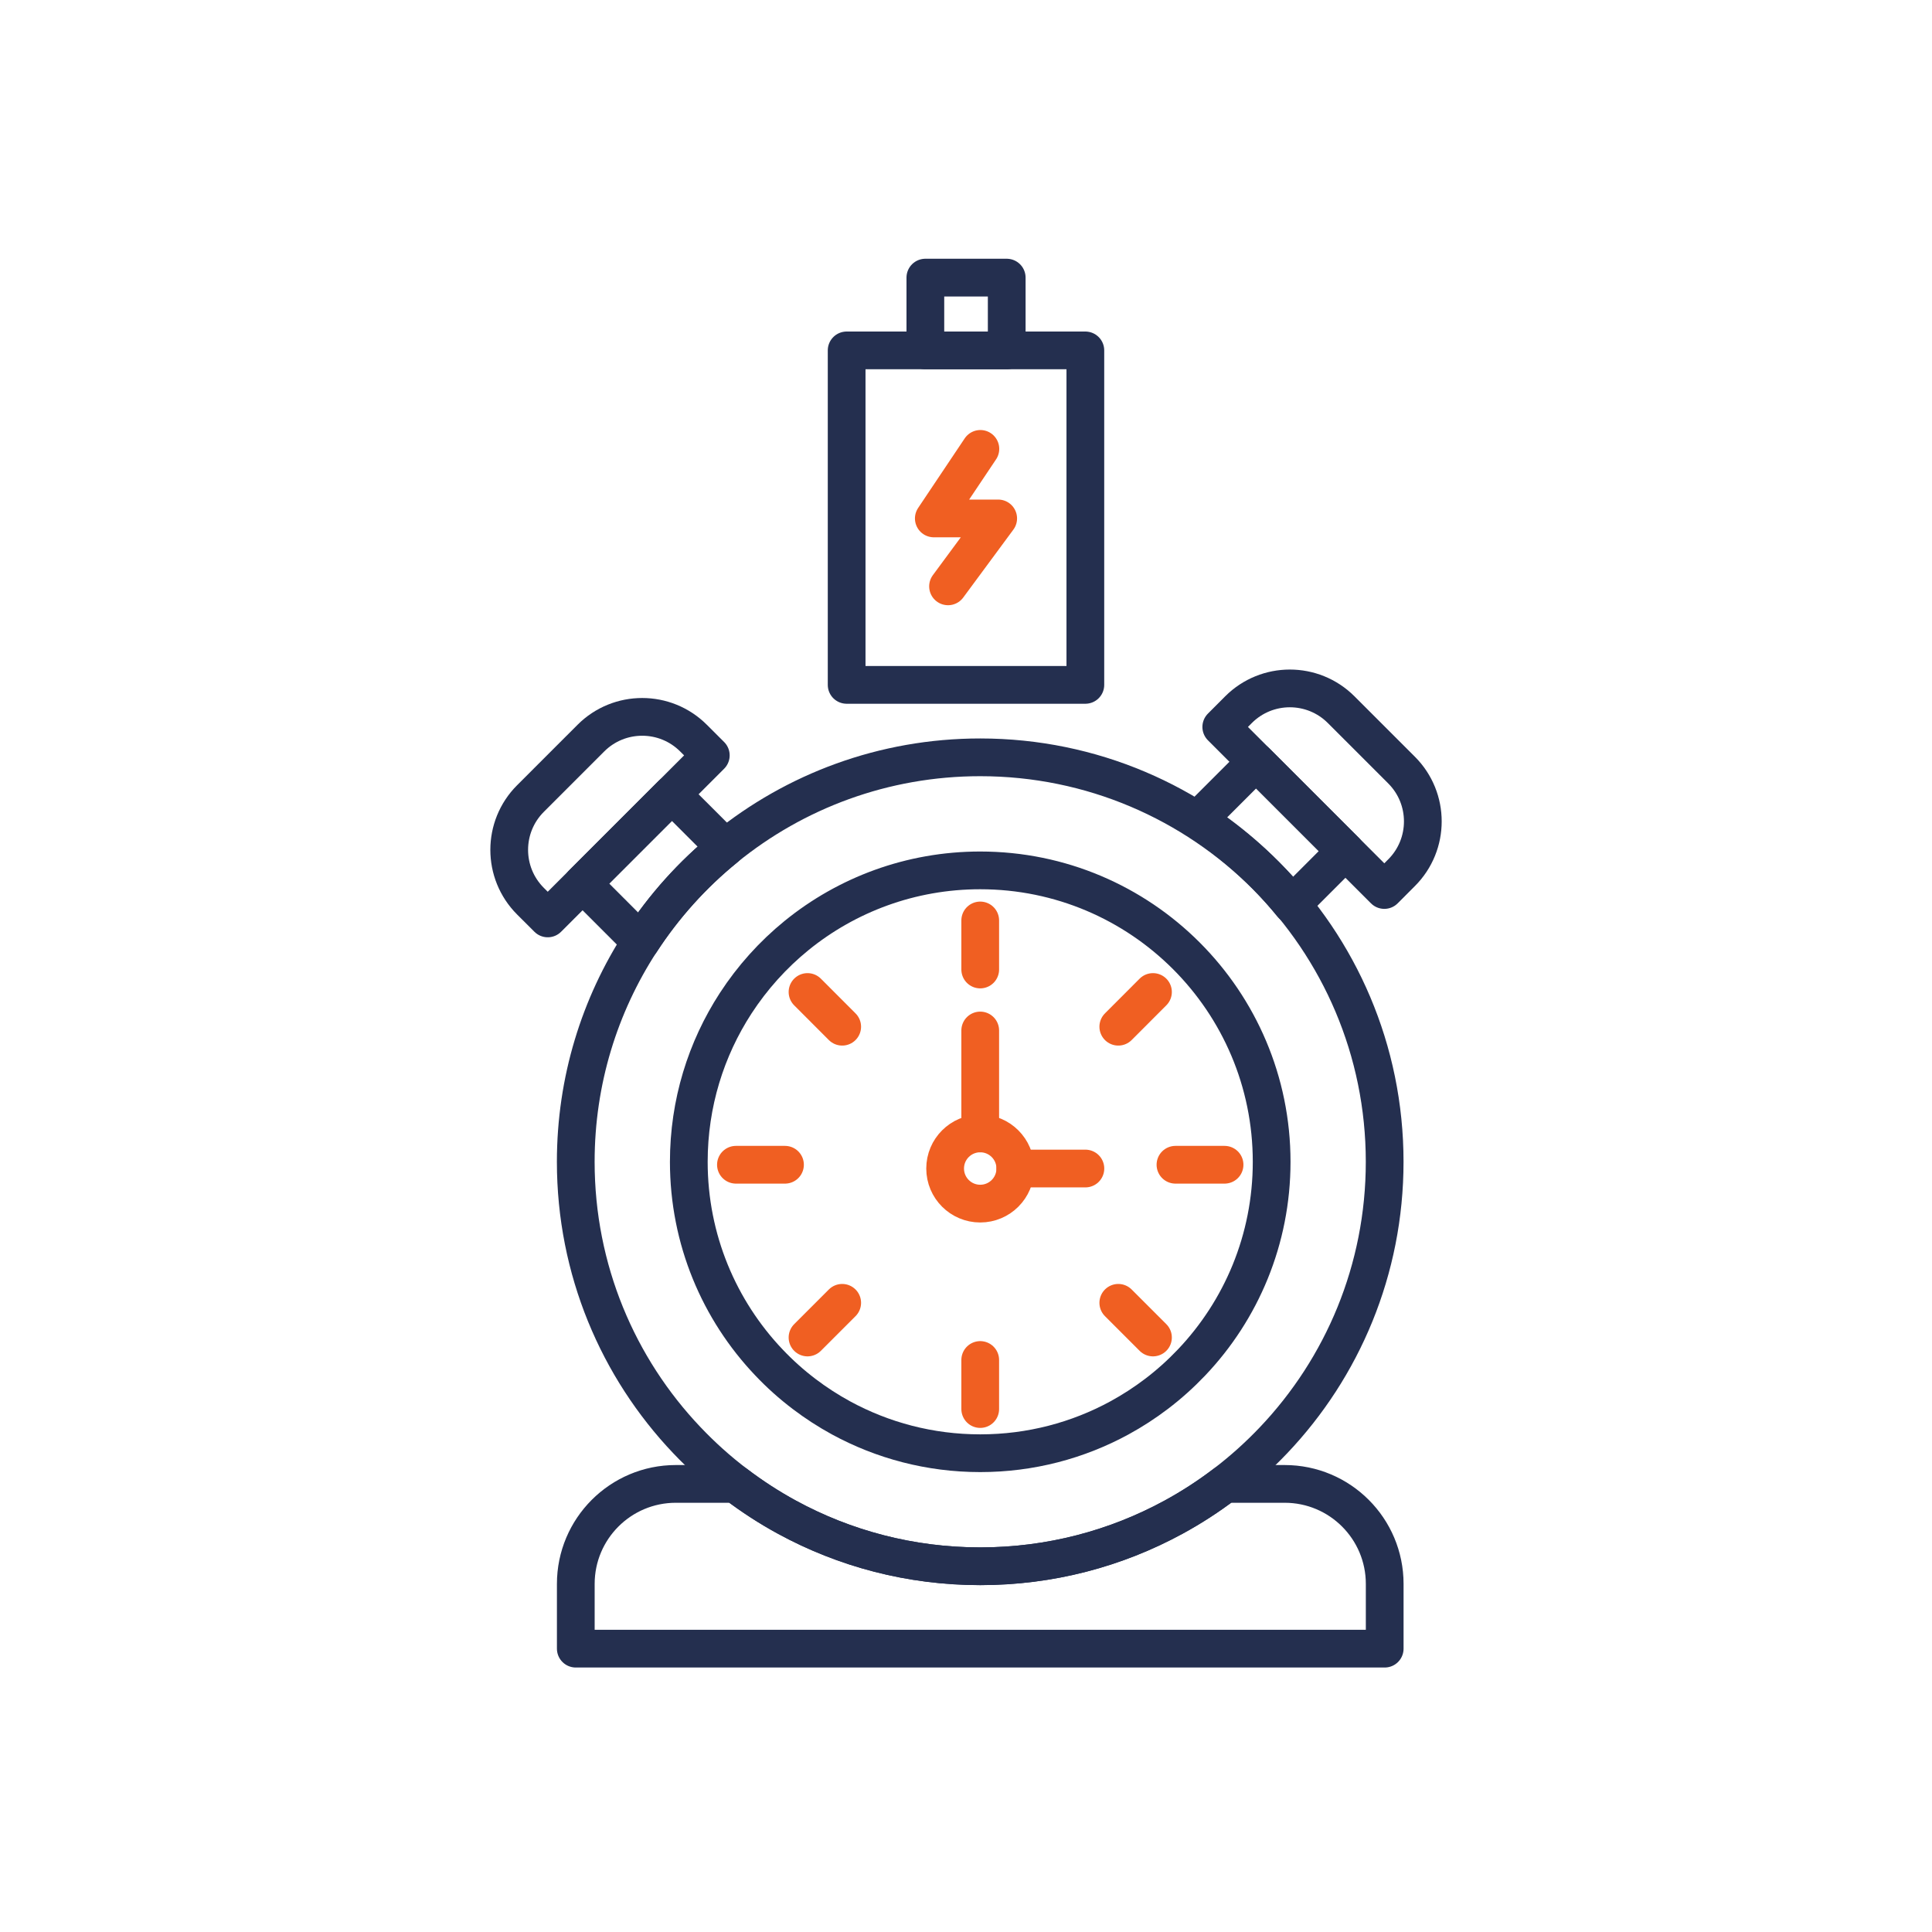
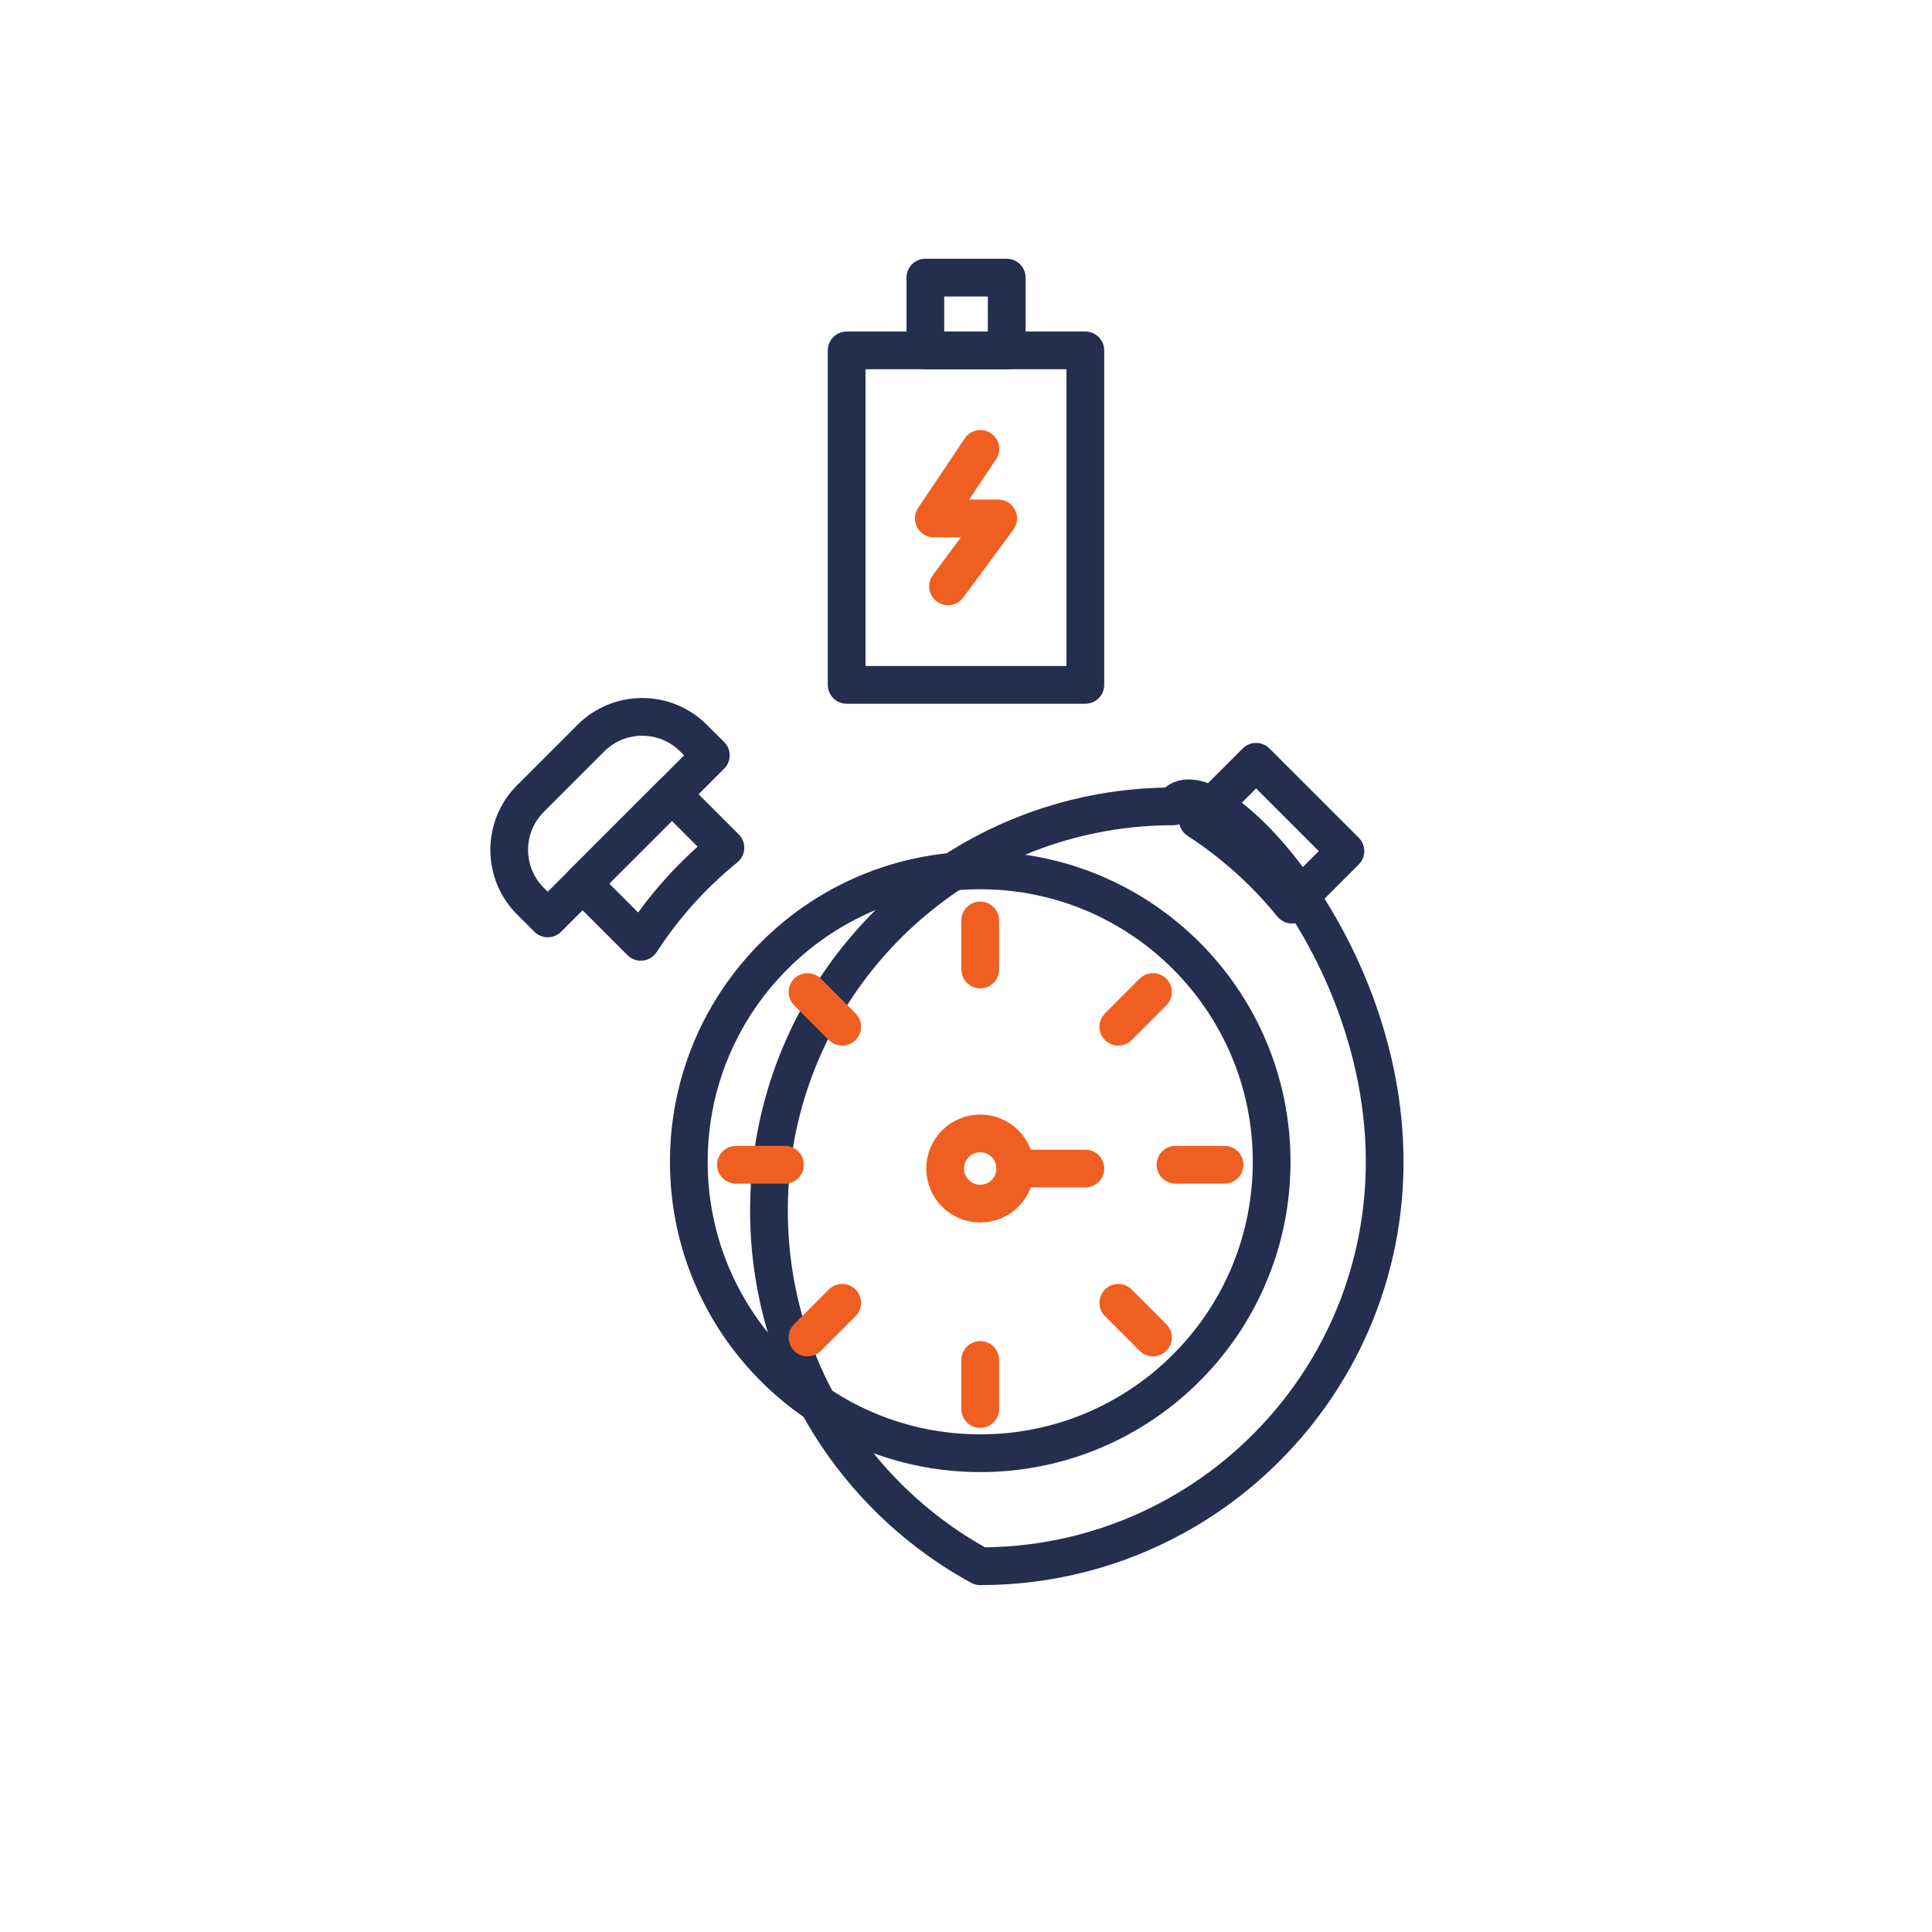
<svg xmlns="http://www.w3.org/2000/svg" version="1.1" x="0px" y="0px" viewBox="0 0 512 512" style="enable-background:new 0 0 512 512;" xml:space="preserve">
  <style type="text/css">
	.st0{display:none;}
	.st1{display:inline;}
	.st2{fill:none;stroke:#000000;stroke-miterlimit:10;}
	.st3{fill:none;stroke:#F05F22;stroke-width:10;stroke-linecap:round;stroke-linejoin:round;stroke-miterlimit:10;}
	.st4{fill:none;stroke:#242F4F;stroke-width:10;stroke-linecap:round;stroke-linejoin:round;stroke-miterlimit:10;}
	.st5{fill:none;stroke:#F02F55;stroke-width:10;stroke-linecap:round;stroke-linejoin:round;stroke-miterlimit:10;}
	.st6{fill:none;}
	.st7{fill:#242F4F;}
	.st8{fill:#F05F22;}
</style>
  <g id="Layer_3" class="st0">
    <g class="st1">
      <g>
        <g>
          <rect class="st2" width="512" height="512" />
          <circle class="st2" cx="256" cy="256" r="256" />
          <rect x="75.09" y="75.09" class="st2" width="361.82" height="361.82" />
-           <circle class="st2" cx="256" cy="256" r="180.91" />
          <rect x="128.29" y="128.29" class="st2" width="255.42" height="255.42" />
          <circle class="st2" cx="256" cy="256" r="127.71" />
          <line class="st2" x1="0" y1="256" x2="512" y2="256" />
          <line class="st2" x1="256" y1="0" x2="256" y2="512" />
        </g>
      </g>
    </g>
  </g>
  <g id="Layer_2">
-     <path class="st4" d="M366.95,307.89c0,28.59-11.19,54.58-29.45,73.79c-3.98,4.19-8.29,8.06-12.89,11.56   c-4.3,3.27-8.87,6.24-13.65,8.84c-15.21,8.29-32.66,12.99-51.19,12.99c-18.53,0-35.98-4.7-51.2-12.99   c-4.78-2.6-9.34-5.57-13.64-8.84c-4.61-3.5-8.92-7.38-12.89-11.56c-18.27-19.21-29.46-45.2-29.46-73.79   c0-21.5,6.33-41.51,17.23-58.3c6.13-9.44,13.71-17.86,22.42-24.94c18.43-14.98,41.95-23.95,67.54-23.95   C318.97,200.71,366.95,248.7,366.95,307.89z" />
+     <path class="st4" d="M366.95,307.89c0,28.59-11.19,54.58-29.45,73.79c-3.98,4.19-8.29,8.06-12.89,11.56   c-4.3,3.27-8.87,6.24-13.65,8.84c-15.21,8.29-32.66,12.99-51.19,12.99c-4.78-2.6-9.34-5.57-13.64-8.84c-4.61-3.5-8.92-7.38-12.89-11.56c-18.27-19.21-29.46-45.2-29.46-73.79   c0-21.5,6.33-41.51,17.23-58.3c6.13-9.44,13.71-17.86,22.42-24.94c18.43-14.98,41.95-23.95,67.54-23.95   C318.97,200.71,366.95,248.7,366.95,307.89z" />
    <path class="st4" d="M337,307.89c0,20.6-8.06,39.33-21.22,53.17c-2.87,3.02-5.97,5.81-9.29,8.33c-3.1,2.36-6.39,4.49-9.83,6.37   c-10.96,5.97-23.53,9.36-36.88,9.36c-13.35,0-25.92-3.39-36.89-9.36c-3.44-1.88-6.73-4.01-9.83-6.37   c-3.32-2.52-6.43-5.31-9.29-8.33c-13.16-13.84-21.23-32.57-21.23-53.17c0-15.49,4.56-29.91,12.41-42   c4.42-6.8,9.88-12.87,16.15-17.97c13.28-10.79,30.22-17.26,48.66-17.26C302.42,230.66,337,265.24,337,307.89z" />
-     <path class="st4" d="M366.96,419.76v17.15H152.59v-17.15c0-14.64,11.87-26.51,26.51-26.51h15.84c4.3,3.27,8.86,6.24,13.64,8.84   c15.22,8.29,32.66,12.99,51.2,12.99c18.54,0,35.98-4.71,51.19-12.99c4.78-2.6,9.34-5.56,13.64-8.84h15.84   C355.09,393.25,366.96,405.11,366.96,419.76z" />
    <g>
      <g>
        <path class="st4" d="M192.24,224.66c-8.71,7.07-16.29,15.5-22.42,24.94l-15.43-15.44l23.67-23.67L192.24,224.66z" />
      </g>
      <path class="st4" d="M188.37,200.18l-33.98,33.98l-9.23,9.23l-4.58-4.57c-7.51-7.51-7.51-19.69,0-27.2l16.01-16.01    c7.51-7.51,19.69-7.51,27.2,0L188.37,200.18z" />
    </g>
    <g>
      <g>
        <path class="st4" d="M342.38,239.73c-7.07-8.71-15.5-16.29-24.94-22.42l15.44-15.43l23.67,23.67L342.38,239.73z" />
      </g>
-       <path class="st4" d="M366.86,235.86l-33.98-33.98l-9.23-9.23l4.57-4.58c7.51-7.51,19.69-7.51,27.2,0l16.01,16.01    c7.51,7.51,7.51,19.69,0,27.2L366.86,235.86z" />
    </g>
    <line class="st3" x1="259.77" y1="243.93" x2="259.77" y2="256.93" />
    <line class="st3" x1="214" y1="262.89" x2="223.19" y2="272.09" />
    <line class="st3" x1="195.03" y1="308.67" x2="208.03" y2="308.67" />
    <line class="st3" x1="214" y1="354.45" x2="223.19" y2="345.26" />
    <line class="st3" x1="259.77" y1="373.41" x2="259.77" y2="360.41" />
    <line class="st3" x1="305.55" y1="354.45" x2="296.36" y2="345.26" />
    <line class="st3" x1="324.52" y1="308.67" x2="311.51" y2="308.67" />
    <line class="st3" x1="305.55" y1="262.89" x2="296.36" y2="272.09" />
    <circle class="st3" cx="259.77" cy="309.67" r="9.3" />
    <line class="st3" x1="269.07" y1="309.67" x2="287.64" y2="309.67" />
-     <line class="st3" x1="259.77" y1="300.37" x2="259.77" y2="273.09" />
    <rect x="224.37" y="92.86" class="st4" width="63.26" height="88.64" />
    <rect x="245.23" y="73.57" class="st4" width="21.56" height="19.29" />
    <polyline class="st3" points="259.81,118.96 247.47,137.39 264.53,137.39 251.24,155.39  " />
  </g>
</svg>